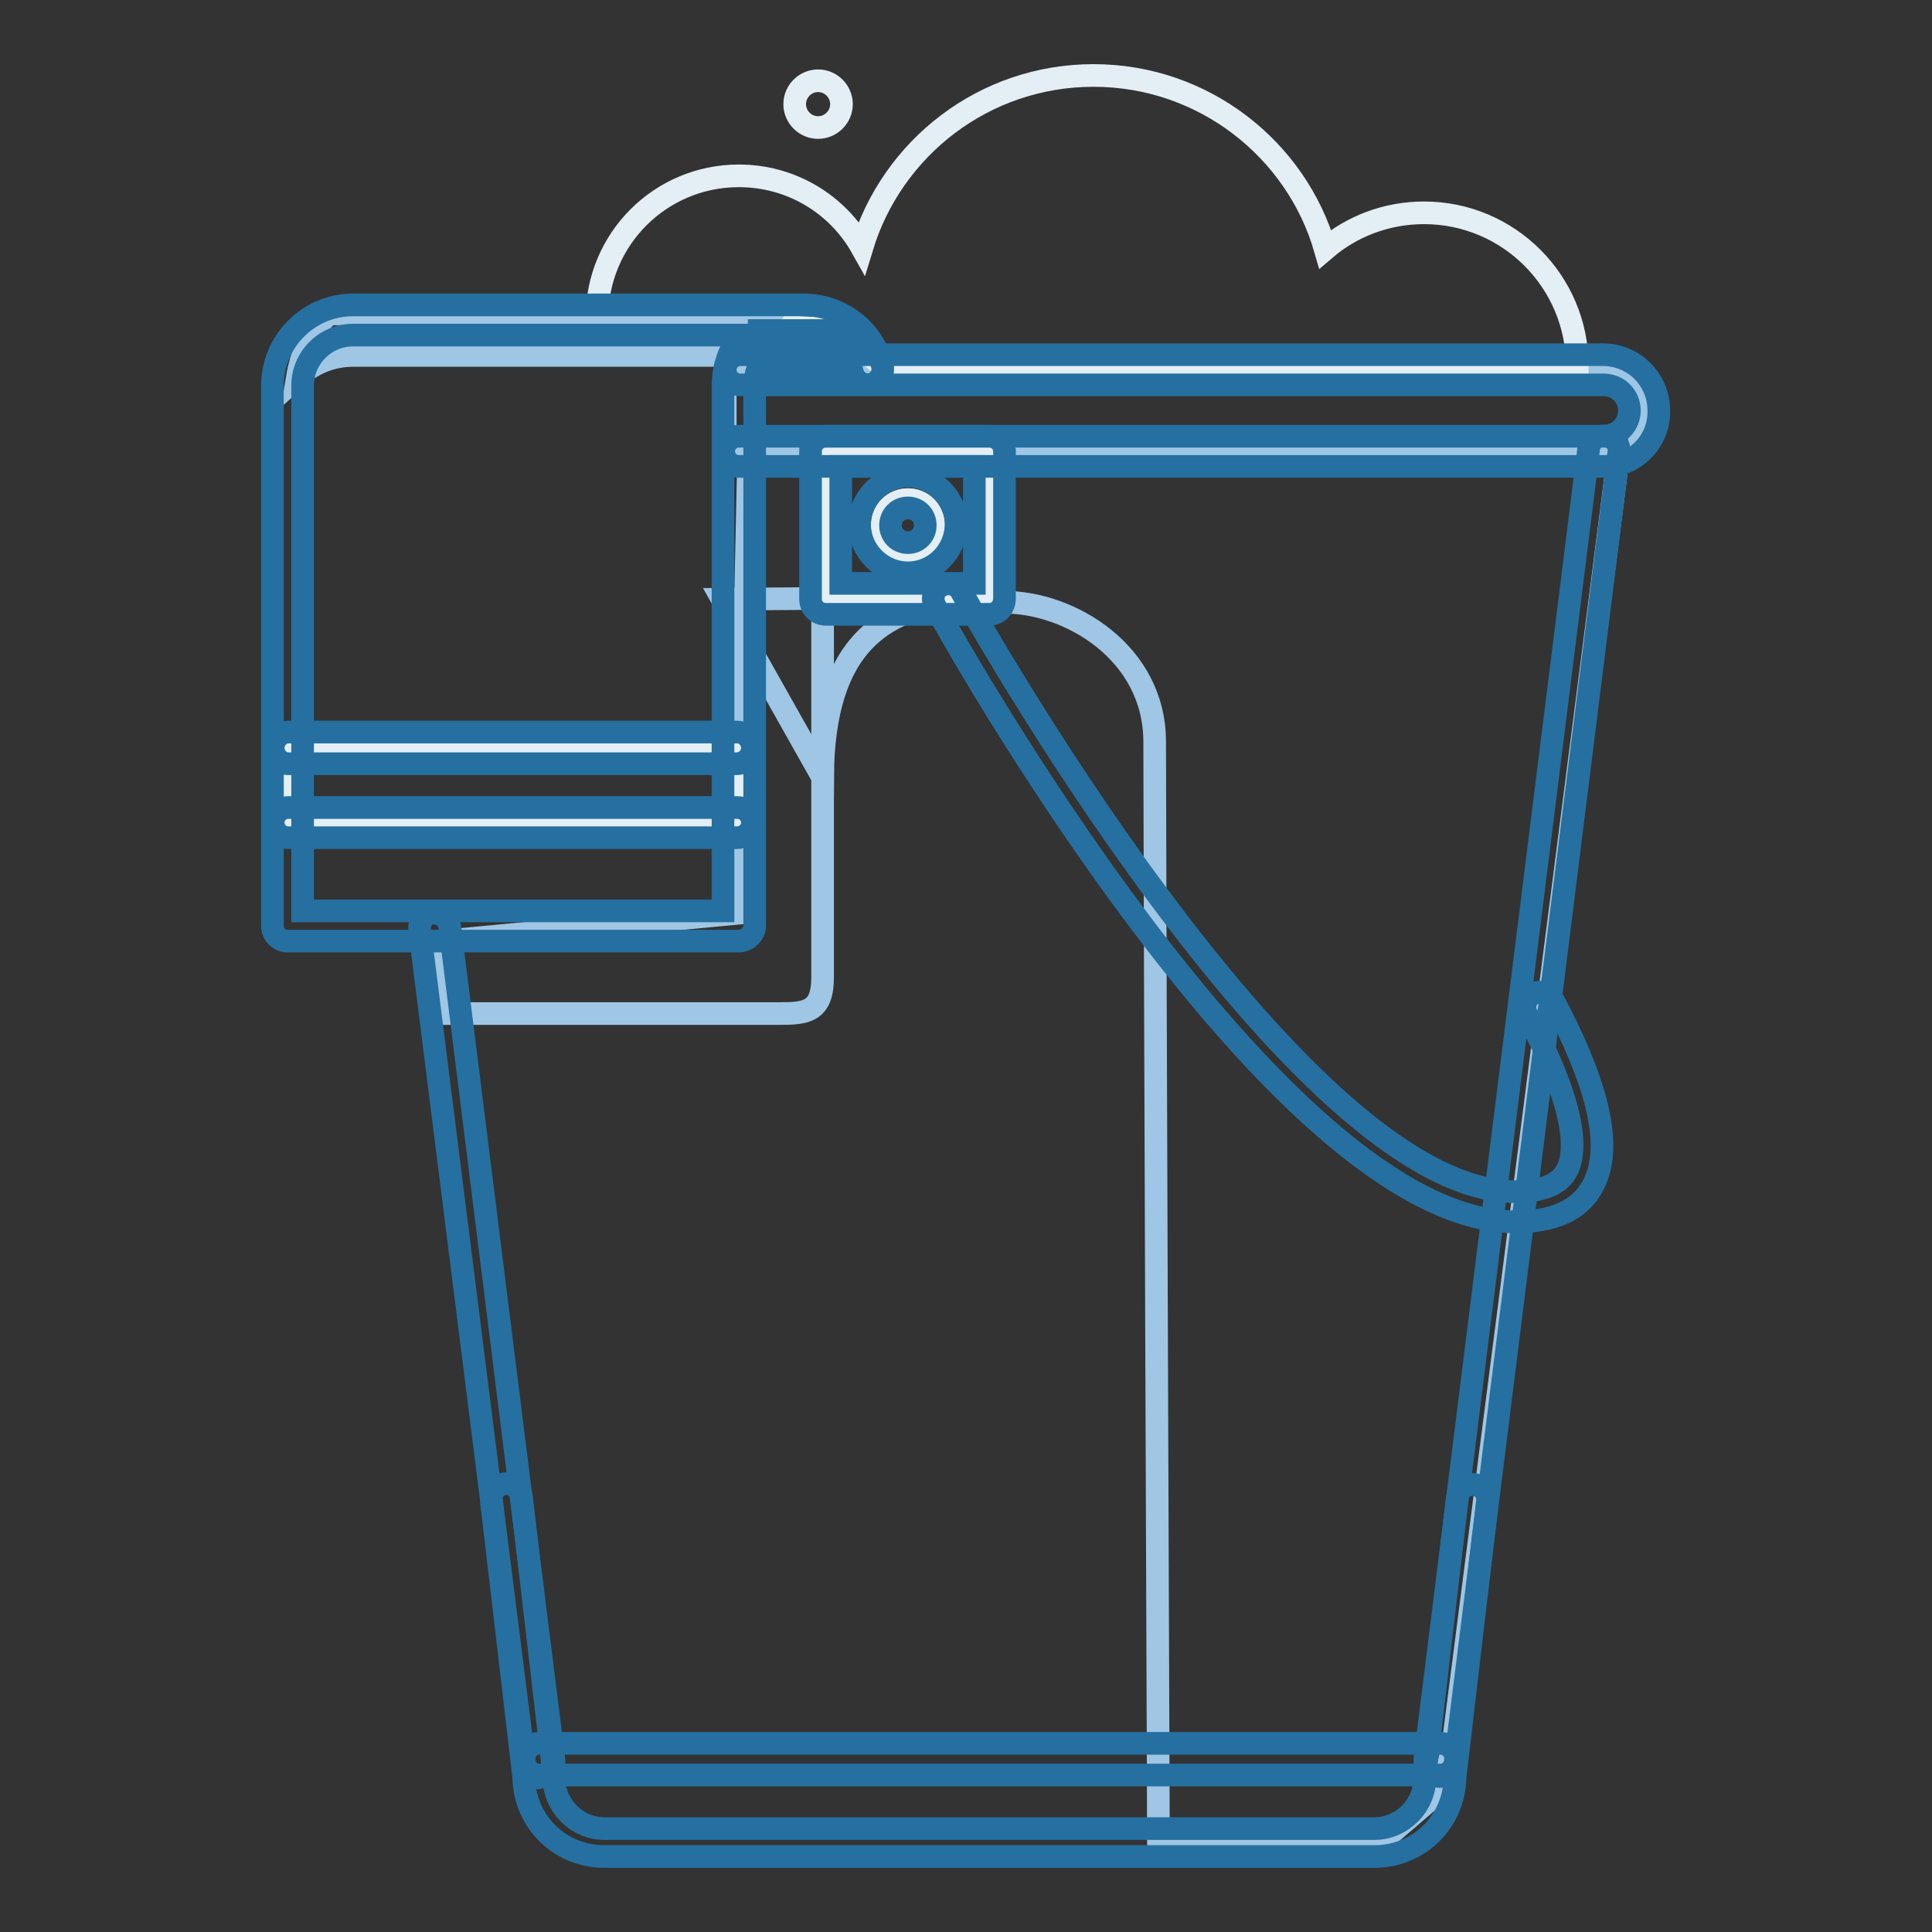
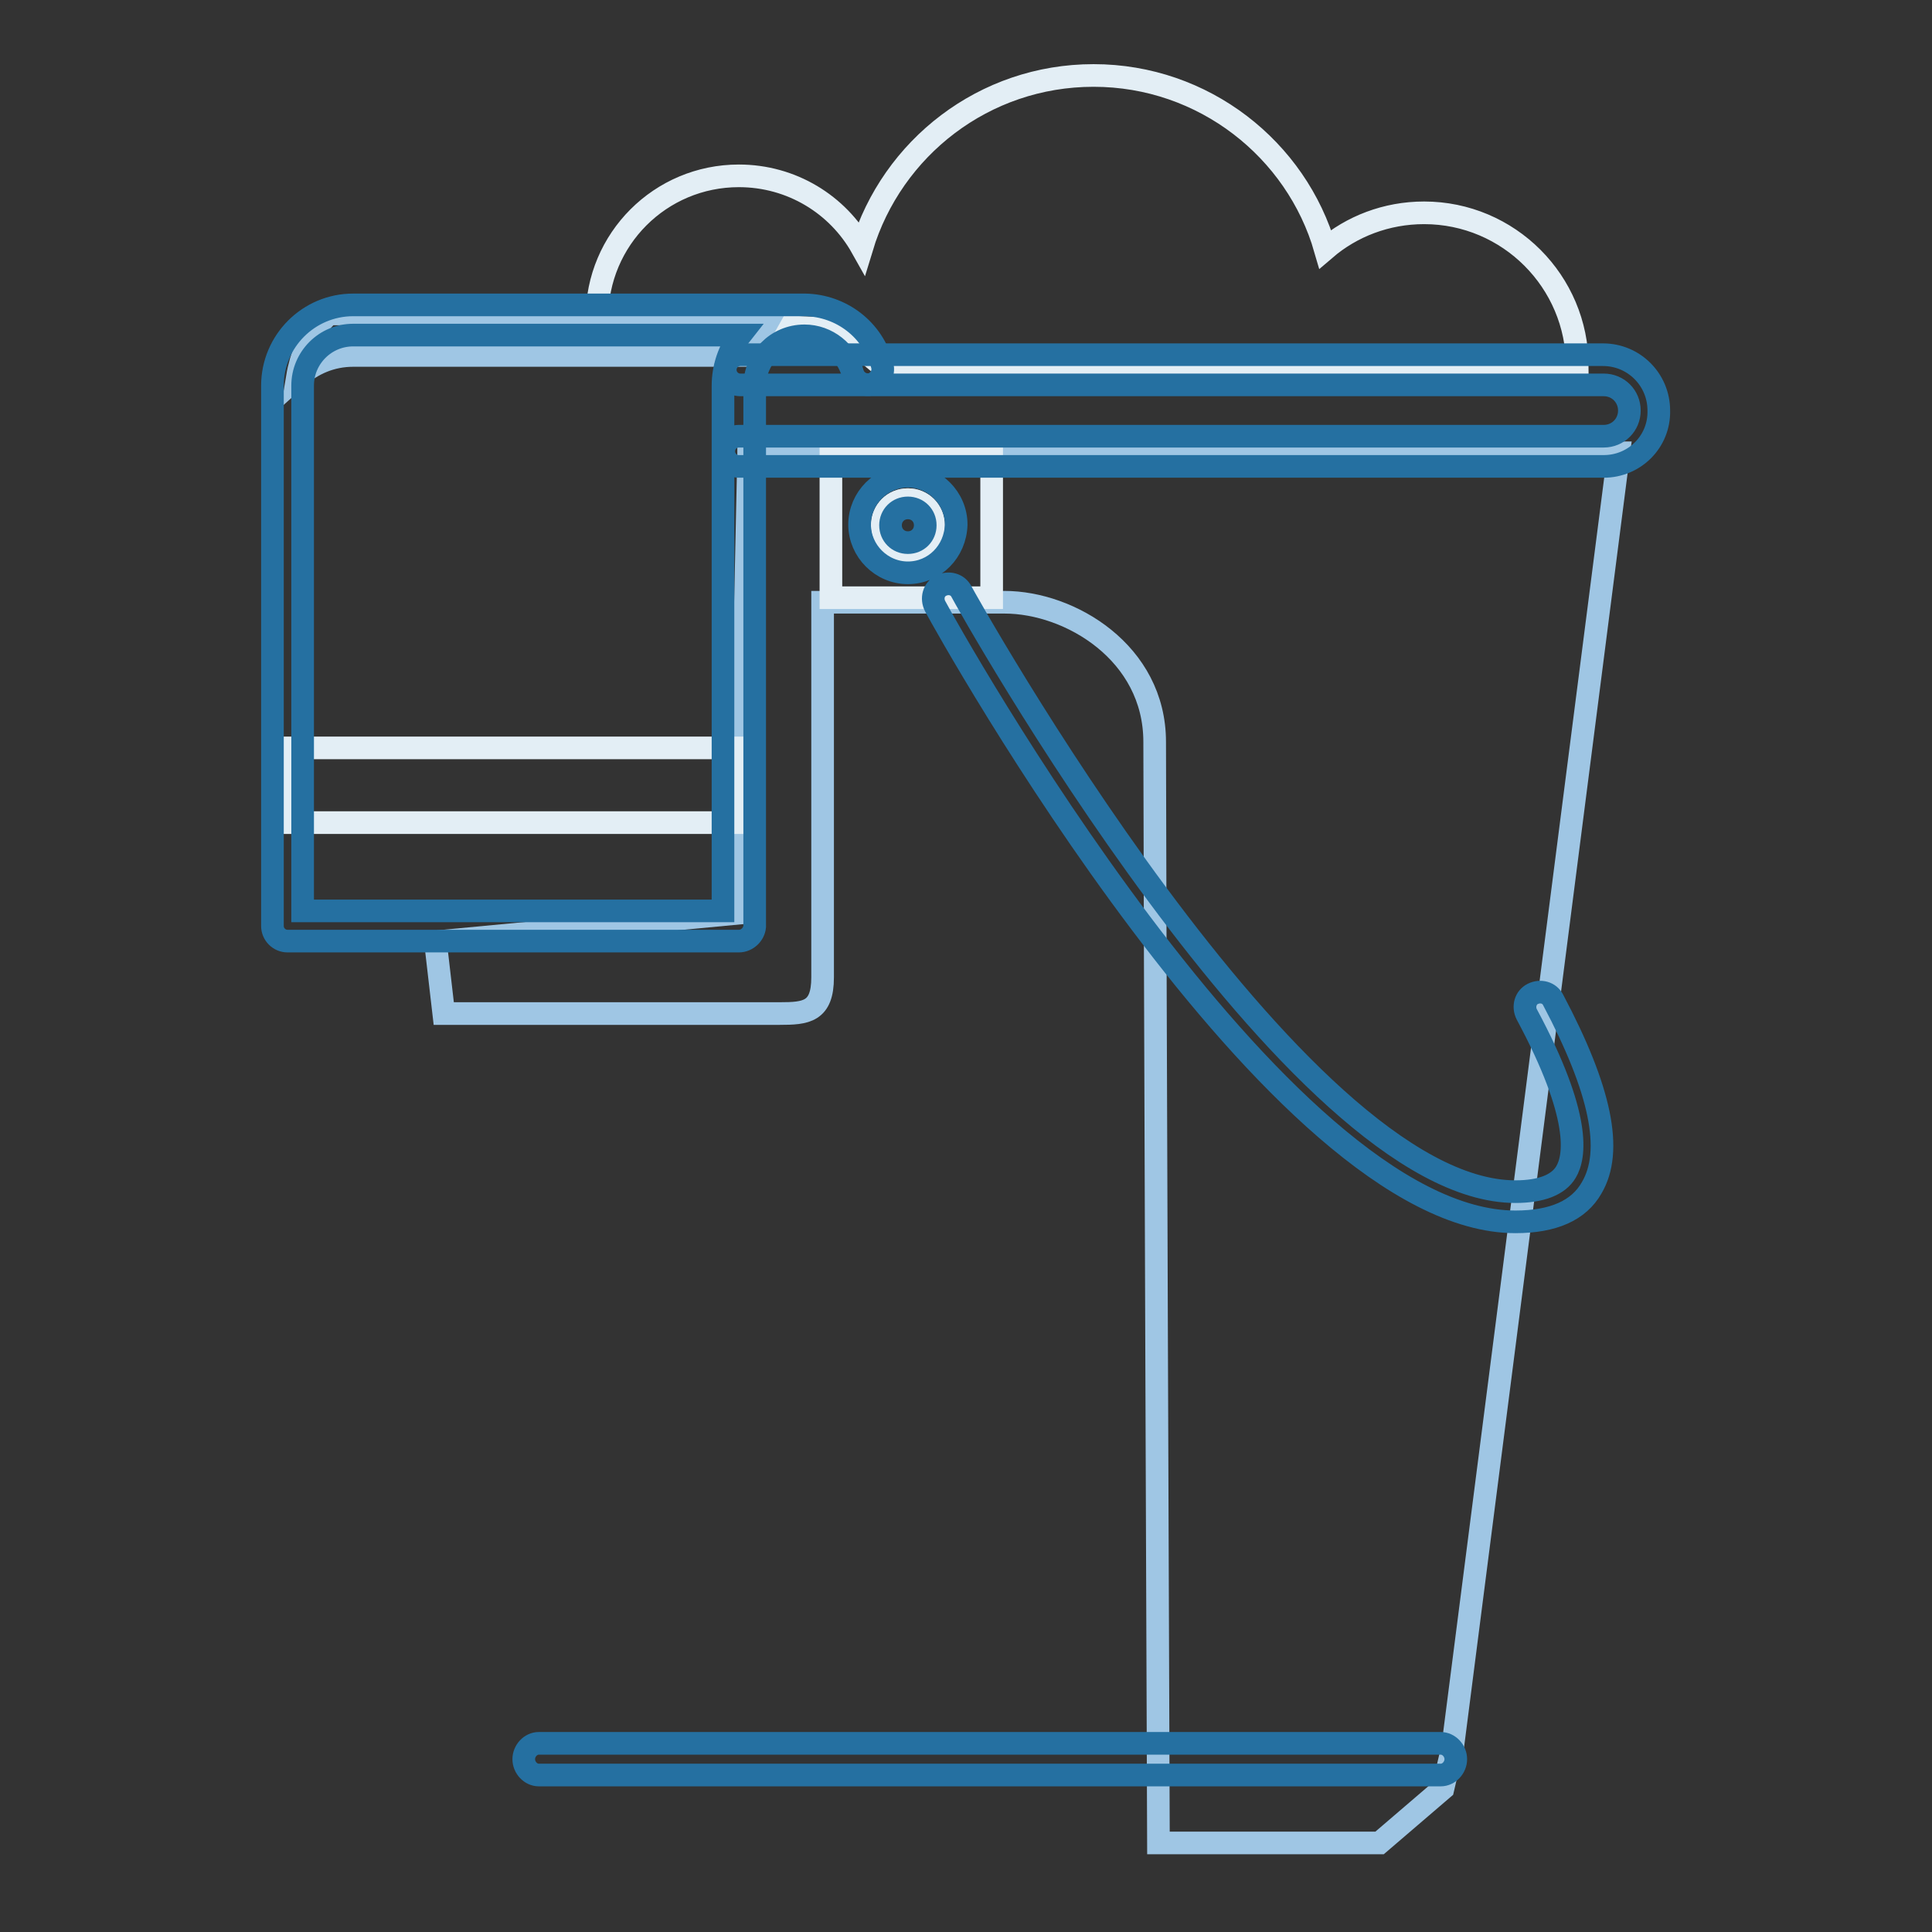
<svg xmlns="http://www.w3.org/2000/svg" version="1.1" x="0px" y="0px" viewBox="0 0 256 256" enable-background="new 0 0 256 256" xml:space="preserve">
  <rect x="0" y="0" width="256" height="256" fill="#333333" stroke="none" />
  <g>
-     <path stroke-width="3" fill-opacity="0" stroke="#9fc6e4" d="M217.3,58c0,1.2-0.9,2.1-2.1,2.1H98.2c-1.2,0-2.1-0.9-2.1-2.1v-6.9c0-1.2,0.9-2.1,2.1-2.1h116.9 c1.2,0,2.1,0.9,2.1,2.1V58z" />
    <path stroke-width="3" fill-opacity="0" stroke="#e3eef5" d="M111.1,43.6l5.7,4.8l92.2,0.1c0-11.2-9.1-20.3-20.3-20.3c-5,0-9.6,1.8-13.1,4.8 C171.8,19.8,159.5,10,144.9,10c-14.5,0-26.7,9.6-30.7,22.8c-3.2-5.7-9.3-9.5-16.3-9.5c-10.4,0-18.8,8.4-18.8,18.8 c0,0.1,0,0.1,0,0.2L111.1,43.6z" />
    <path stroke-width="3" fill-opacity="0" stroke="#9fc6e4" d="M99.2,60.1l-1.3,60.9l-40.2,3.8l1.1,9.5h44.5c3.5,0,5.7-0.2,5.7-4.8V79.8h24.1c8.7,0,19.9,6.7,19.9,18.5 c0,14.1,0.5,145.9,0.5,145.9h29.3l8.4-7.2l1.3-5.6l22-171.4H99.2z M120.3,73c-1.9,0-3.4-1.5-3.4-3.4c0-1.9,1.5-3.4,3.4-3.4 c1.9,0,3.4,1.5,3.4,3.4C123.7,71.5,122.2,73,120.3,73z" />
-     <path stroke-width="3" fill-opacity="0" stroke="#9fc6e4" d="M109,103c0.1-17.5,7.9-23.2,20.8-23.6c11-0.4-34.1,0-34.1,0L109,103z" />
    <path stroke-width="3" fill-opacity="0" stroke="#e3eef5" d="M110.1,60.5v18.7h21.3V60.5H110.1z M120.3,73c-1.9,0-3.4-1.5-3.4-3.4c0-1.9,1.5-3.4,3.4-3.4 c1.9,0,3.4,1.5,3.4,3.4C123.7,71.5,122.2,73,120.3,73z M38.5,99.1h59.4v9.9H38.5V99.1z" />
    <path stroke-width="3" fill-opacity="0" stroke="#9fc6e4" d="M46.8,47.1h52.4l3.1-5.5H43.6c0,0-3.2,2.4-4.2,8.4C41.4,48.2,43.9,47.1,46.8,47.1z" />
-     <path stroke-width="3" fill-opacity="0" stroke="#2570a1" d="M71.5,235.4c-1,0-1.9-0.8-2-1.8L55.6,123.2c-0.1-1.1,0.6-2.1,1.7-2.2c0,0,0,0,0,0c1.1-0.1,2.1,0.6,2.3,1.8 l13.8,110.4c0.1,1.1-0.6,2.1-1.7,2.3C71.6,235.4,71.5,235.4,71.5,235.4z M190.8,235.4c-1.1,0-2-0.9-2-2c0-0.1,0-0.2,0-0.3 l21.7-173.6c0.1-1.1,1.1-1.9,2.3-1.7c1.1,0.1,1.9,1.1,1.7,2.2l-21.7,173.6C192.7,234.6,191.8,235.4,190.8,235.4L190.8,235.4z  M131.1,81.4h-21.7c-1.1,0-2-0.9-2-2V59.8c0-1.1,0.9-2,2-2h21.7c1.1,0,2,0.9,2,2v19.5C133.1,80.5,132.2,81.4,131.1,81.4z  M111.4,77.3h17.7V61.8h-17.7V77.3z" />
    <path stroke-width="3" fill-opacity="0" stroke="#2570a1" d="M200.8,161.9c-31.5,0-75.1-78.2-76.9-81.6c-0.5-1-0.2-2.2,0.8-2.7c1-0.5,2.2-0.2,2.7,0.8 c0.4,0.8,44.2,79.5,73.4,79.5c3.4,0,5.7-0.9,6.7-2.6c1.2-2,2.1-7.3-5.2-20.9c-0.5-1-0.2-2.2,0.8-2.7l0,0c1-0.5,2.2-0.2,2.7,0.8 c6.3,11.9,8,20,5.1,24.9C209.2,160.4,205.8,161.9,200.8,161.9z M190.9,235.2H71.4c-1.1,0-2-1-2-2.1c0-1.1,0.9-2.1,2-2.1h119.5 c1.1,0,2,1,2,2.1C192.9,234.2,192,235.2,190.9,235.2z M212.5,61.8H97.9c-1.1,0-2-0.9-2-2c0-1.1,0.9-2,2-2h114.6 c1.9,0,3.4-1.5,3.4-3.4s-1.5-3.4-3.4-3.4H98.1c-1.1,0-2-0.9-2-2c0-1.1,0.9-2,2-2h114.3c4.1,0,7.4,3.3,7.4,7.4 C219.9,58.5,216.6,61.8,212.5,61.8z M120.3,75.9c-3.5,0-6.4-2.9-6.4-6.4c0-3.5,2.9-6.4,6.4-6.4c3.5,0,6.4,2.9,6.4,6.4 C126.6,73.1,123.8,75.9,120.3,75.9z M120.3,67.3c-1.3,0-2.3,1-2.3,2.3c0,1.3,1,2.3,2.3,2.3c1.3,0,2.3-1,2.3-2.3 C122.6,68.3,121.6,67.3,120.3,67.3z" />
    <path stroke-width="3" fill-opacity="0" stroke="#2570a1" d="M97.9,124.7H38.1c-1.1,0-2-0.9-2-2V51.1c0-5.9,4.8-10.7,10.7-10.7h59.7c0,0,0.1,0,0.1,0c0,0,0,0,0.1,0 c4.8,0.1,9,3.3,10.2,8c0.3,1.1-0.4,2.2-1.4,2.5c0,0,0,0,0,0c-1.1,0.3-2.2-0.4-2.5-1.4c-0.8-2.9-3.4-5-6.4-5c-3.7,0-6.6,3-6.6,6.7 v71.6C99.9,123.8,99,124.7,97.9,124.7z M40.1,120.7h55.7V51.1c0-2.4,0.8-4.8,2.3-6.7H46.8c-3.7,0-6.7,3-6.7,6.7V120.7z" />
-     <path stroke-width="3" fill-opacity="0" stroke="#2570a1" d="M97.6,101.2H38.2c-1.1,0-2-1-2-2.1c0-1.1,0.9-2.1,2-2.1h59.5c1.1,0,2,1,2,2.1 C99.7,100.2,98.8,101.2,97.6,101.2z M97.6,111H38.2c-1.1,0-2-0.9-2-2s0.9-2,2-2h59.5c1.1,0,2,0.9,2,2S98.8,111,97.6,111z  M182.1,246h-102c-5.9,0-10.6-4.6-10.7-10.5l-4.3-36.7c-0.1-1.1,0.7-2.1,1.8-2.2c1.1-0.1,2.1,0.7,2.2,1.8l4.3,36.9 c0,0.1,0,0.3,0,0.3c0,3.6,3,6.7,6.7,6.7h102c3.7,0,6.7-3.1,6.7-6.7c0-0.1,0-0.2,0-0.3l4.3-36.8c0.1-1.1,1.1-1.9,2.2-1.8 c1.1,0.1,1.9,1.1,1.8,2.2l-4.3,36.6C192.7,241.4,188,246,182.1,246z M100.6,43.8h12.2v4.3h-12.2V43.8z" />
-     <path stroke-width="3" fill-opacity="0" stroke="#e3eef5" d="M105.3,13.8c0,1.7,1.4,3.1,3.1,3.1c1.7,0,3.1-1.4,3.1-3.1l0,0c0-1.7-1.4-3.1-3.1-3.1 C106.7,10.7,105.3,12.1,105.3,13.8L105.3,13.8z" />
  </g>
</svg>